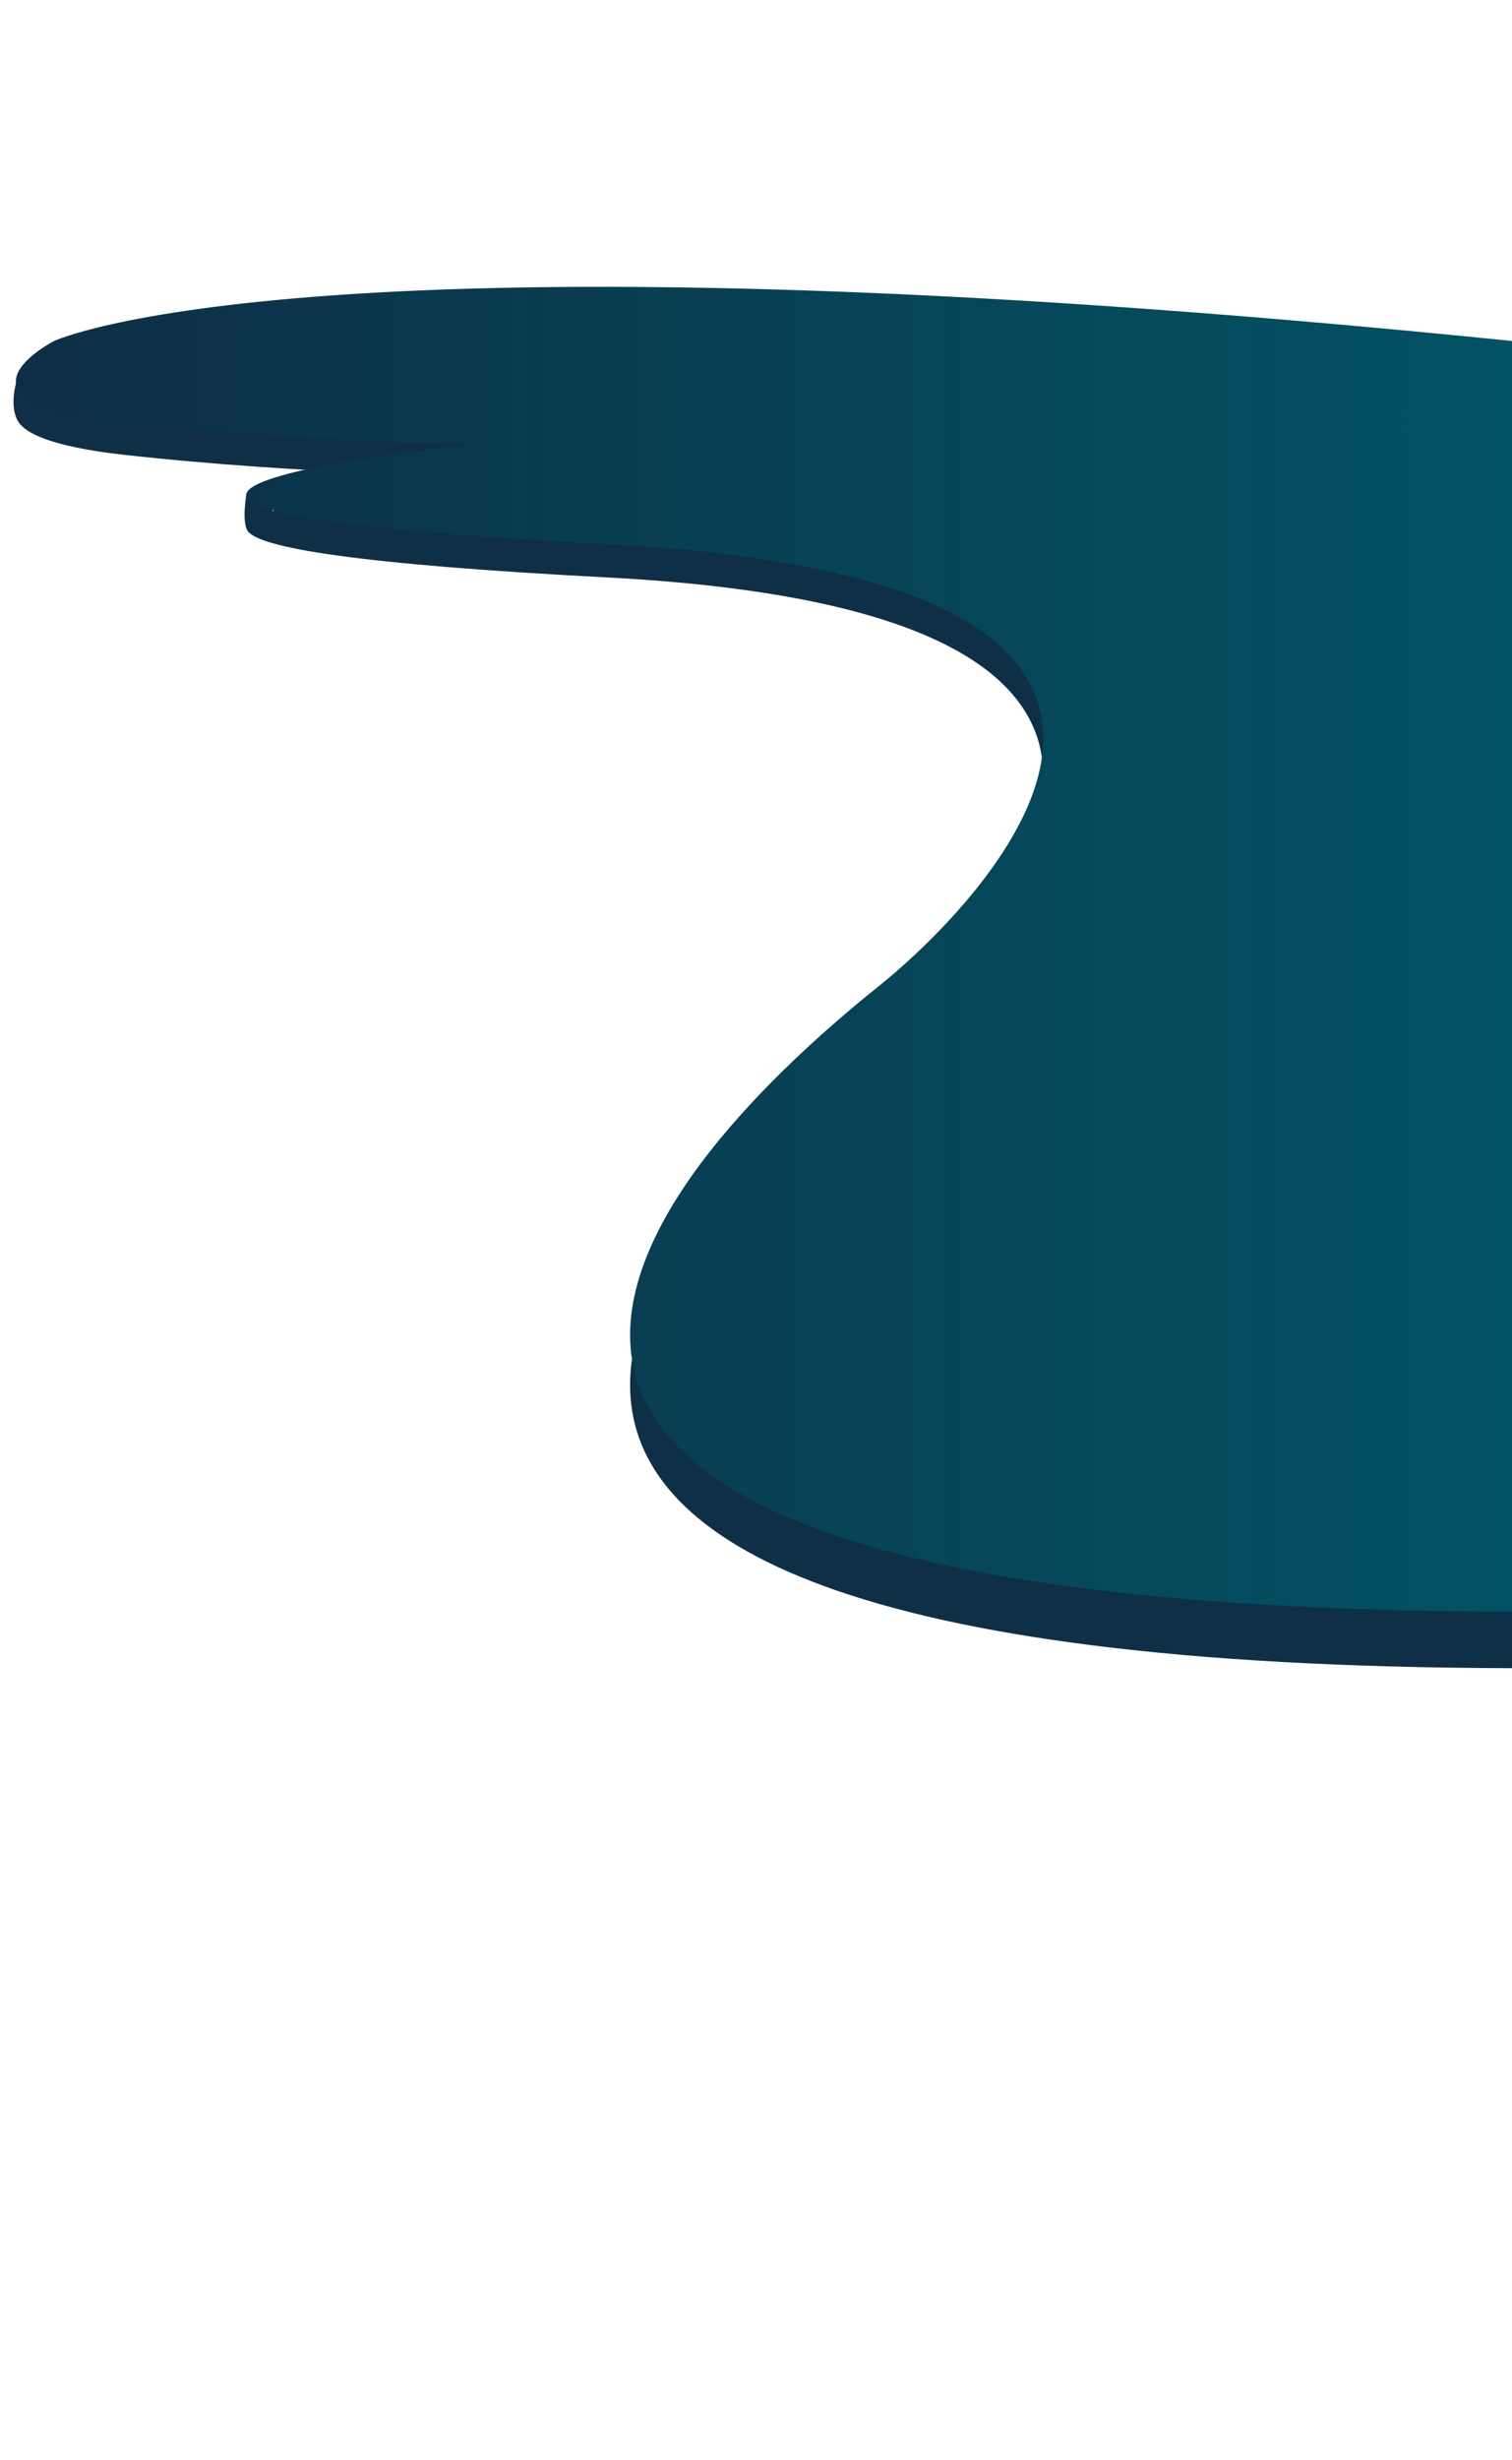
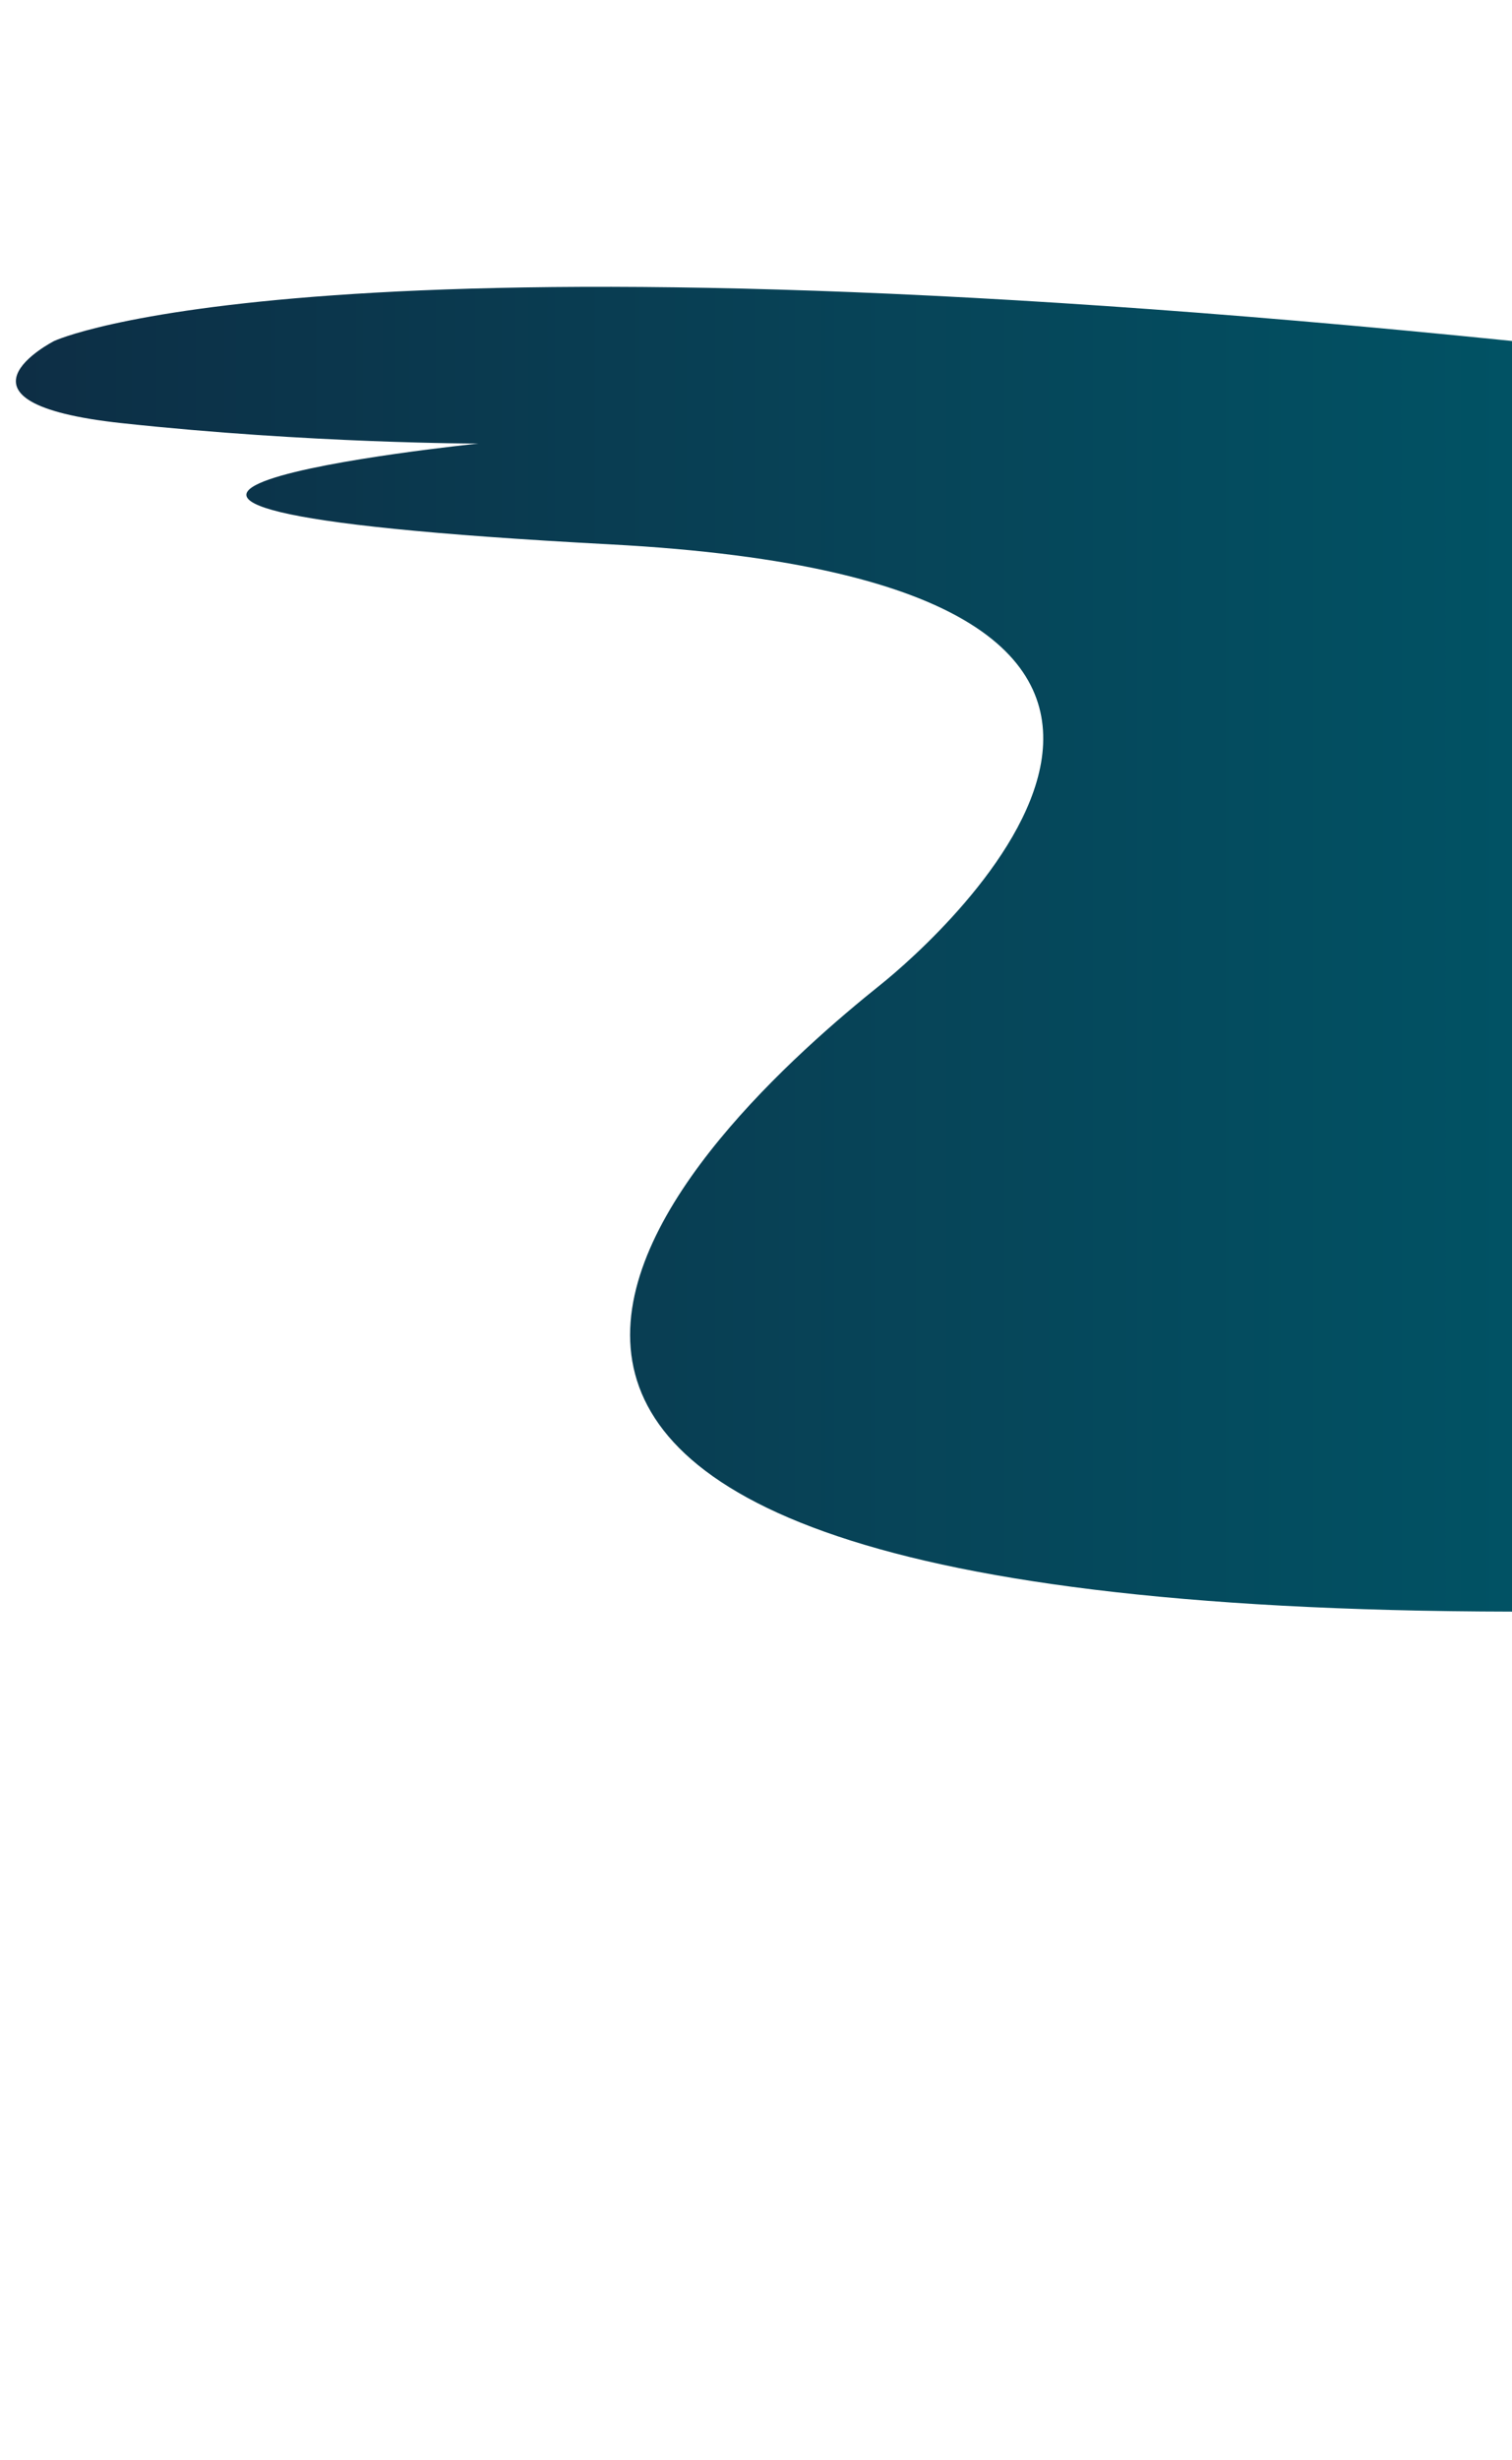
<svg xmlns="http://www.w3.org/2000/svg" xmlns:xlink="http://www.w3.org/1999/xlink" version="1.1" id="Midnight" x="0px" y="0px" viewBox="0 0 259.5 422" style="enable-background:new 0 0 259.5 422;" xml:space="preserve">
  <style type="text/css"> .st0{display:none;clip-path:url(#clipping_mask_00000006707188831840186790000001502986120863888304_);fill:url(#water_00000122680070861639701530000003186708475627099791_);} .st1{display:none;opacity:0.2;clip-path:url(#clipping_mask_00000006707188831840186790000001502986120863888304_);} .st2{display:inline;fill:#636464;} .st3{display:inline;} .st4{fill:#0E2F46;} .st5{display:none;} .st6{opacity:0.1;} .st7{fill:#020203;} .st8{display:inline;opacity:0.1;} .st9{display:none;opacity:0.1;clip-path:url(#clipping_mask_00000006707188831840186790000001502986120863888304_);} .st10{display:none;clip-path:url(#clipping_mask_00000006707188831840186790000001502986120863888304_);fill:url(#water_00000146467969061164855170000008582541780366292878_);} .st11{display:none;clip-path:url(#clipping_mask_00000006707188831840186790000001502986120863888304_);} .st12{display:inline;opacity:0.1;fill:url(#snow_01-reflect_00000152944713004801699030000005631856236280826762_);} .st13{display:inline;fill:#0E2F46;} .st14{display:inline;fill:url(#snow_01_00000160899561001107222980000002368905310622705299_);} .st15{clip-path:url(#clipping_mask_00000006707188831840186790000001502986120863888304_);} .st16{fill:url(#SVGID_1_);} .st17{display:inline;fill:#E3AC00;} </style>
  <g id="Midnight_00000170984738953514197680000009301720859739337396_">
    <defs>
      <rect id="clipping_mask" x="-931.1" y="-379.6" width="1190.6" height="801.6" />
    </defs>
    <clipPath id="clipping_mask_00000060030030255391013150000000048720238098289031_">
      <use xlink:href="#clipping_mask" style="overflow:visible;" />
    </clipPath>
    <linearGradient id="water_00000088826620137212672740000014176965431111342001_" gradientUnits="userSpaceOnUse" x1="-335.854" y1="59.137" x2="-335.854" y2="462.295">
      <stop offset="0" style="stop-color:#CFE2C5" />
      <stop offset="0.252" style="stop-color:#91BBBC" />
      <stop offset="0.53" style="stop-color:#4296B1" />
      <stop offset="0.662" style="stop-color:#0089AC" />
      <stop offset="1" style="stop-color:#015264" />
    </linearGradient>
    <rect id="water" x="-931.2" y="59.1" style="display:none;clip-path:url(#clipping_mask_00000060030030255391013150000000048720238098289031_);fill:url(#water_00000088826620137212672740000014176965431111342001_);" width="1190.6" height="403.2" />
    <g id="forest_fir_02_x2F_reflect" style="display:none;opacity:0.1;clip-path:url(#clipping_mask_00000060030030255391013150000000048720238098289031_);">
      <g class="st3">
        <g id="fir_tree__x28_non_pathfinder_x29__00000137091441801761198870000017106828060870099585_">
          <g>
            <path class="st4" d="M137.6,123.6c-2.1,0.9,12.2,14.7,12.2,14.7s-13.5-13-13-10.4c1.3,6.7,12.5,19,12.5,19 c-4.3-4.3-19.6-4.9-13.5-2.6s15.8,10.3,15.8,10.3c-5.2-2.3-17.6-0.7-14.8,0.3C152.2,160.4,160,174,160,174s-5.7-4.9-5.2-3.4 c0.5,1.5,3.6,5.4,3.6,5.4s-12-7.7-11.1-3.8c0.9,3.9,11.6,13.5,11.6,13.5s-9.7-7.1-8.7-3.5s8.4,8.5,8.4,8.5 c-7.4-4.6-22.6-2.7-18.4-1.9c18.6,3.4,32.8,17.3,25.2,12.5c-7.7-4.8-13.1-3.9-13.1-3.9l4.4,2.6c0,0-13.6,0.5-7.3,2 c17.5,4.1,25.1,18.6,19.6,13.4c-3.9-3.6-7.4-4.6-9.2-4.8c-0.5-0.1-0.9,0.5-0.7,0.9l1.4,2.6c0,0-7.8-4.2-6.5-2.6 c1.4,1.5,3.6,5,3.6,5s-17.3-9-11.1-4.3c14.5,11,23,26.8,23,26.8s-7.5-3.5-5.6-1.8c1.8,1.8,5.9,8.1,5.9,8.1s-11.4-8.1-5.7-2.9 c13.4,12.5,21.8,55,21.8,55s8.4-42.6,21.8-55c5.7-5.3-5.7,2.9-5.7,2.9s4.1-6.3,5.9-8.1c1.8-1.8-5.6,1.8-5.6,1.8 s8.6-15.7,23-26.8c6.2-4.7-11.1,4.3-11.1,4.3s2.2-3.5,3.6-5c1.4-1.5-6.5,2.6-6.5,2.6l1.4-2.6c0.2-0.5-0.1-1-0.7-0.9 c-1.8,0.2-5.4,1.2-9.2,4.8c-5.5,5.2,2.2-9.4,19.6-13.4c6.3-1.5-7.3-2-7.3-2l4.4-2.6c0,0-5.5-0.9-13.1,3.9 c-7.7,4.8,6.5-9,25.2-12.5c4.2-0.8-11-2.7-18.4,1.9c0,0,7.4-5,8.4-8.5s-8.7,3.5-8.7,3.5s10.7-9.6,11.6-13.5 c0.9-3.9-11.1,3.8-11.1,3.8s3.2-3.9,3.6-5.4c0.5-1.5-5.2,3.4-5.2,3.4s7.9-13.6,23.4-19.1c2.8-1-9.6-2.6-14.8-0.3 c0,0,9.7-8,15.8-10.3s-9.2-1.7-13.5,2.6c0,0,11.2-12.3,12.5-19c0.5-2.7-13,10.4-13,10.4s11.2-12.6,12.2-14.7 C234.3,123.6,187.5,103.1,137.6,123.6z" />
          </g>
        </g>
      </g>
      <g id="fir_tree__x28_non_pathfinder_x29__00000143606467769421109600000009409486651414829978_" class="st3">
        <g>
          <path class="st4" d="M220.6,313.6c0,0-10.2-52.2-26.7-67.5c-6.9-6.4,7,3.5,7,3.5s-5.1-7.7-7.3-9.9s6.9,2.2,6.9,2.2 s-10.5-19.3-28.2-32.8c-7.6-5.8,13.6,5.2,13.6,5.2s-2.7-4.3-4.4-6.2c-1.7-1.9,7.9,3.2,7.9,3.2l-1.7-3.2 c-0.3-0.6,0.2-1.2,0.8-1.1c2.2,0.3,6.6,1.5,11.3,5.9c6.7,6.3-2.7-11.5-24.1-16.4c-7.7-1.8,8.9-2.4,8.9-2.4l-5.3-3.2 c0,0,6.7-1.1,16.1,4.8c9.4,5.9-8-11.1-30.8-15.3c-5.2-0.9,13.5-3.3,22.5,2.4c0,0-9-6.1-10.3-10.5c-1.3-4.4,10.6,4.3,10.6,4.3 s-13.1-11.8-14.2-16.6c-1.1-4.8,13.6,4.7,13.6,4.7s-3.9-4.8-4.5-6.6s6.4,4.1,6.4,4.1s-9.7-16.7-28.7-23.4 c-3.4-1.2,11.8-3.2,18.2-0.4c0,0-11.9-9.8-19.3-12.7c-7.5-2.9,11.2-2.1,16.6,3.1c0,0-13.7-15.1-15.3-23.3 c-0.6-3.3,16,12.7,16,12.7s-13.8-15.4-14.9-18c-1.2-2.6,28.2,13.4,28.2,13.4s-6.5-6.5-10.3-7.6c0,0,4.8,1.1,14.6,4.6 c0,0,2.1,0.8,1.7,0.2c-6.2-8.7-17.5-13-12.8-12.7c15.4,1,25,10.8,24.1,8.8c-1-2-8.4-10.6-4.6-8.8c3.2,1.5,10.7,9.8,13.2,12.6 c0.1,0.2,0.4,0,0.3-0.2c-1.9-4.5-3.8-12.6-3.8-12.6c4.1,3.3,6.8,13.2,6.8,13.2c4.7-7,12.8-13,12.8-13s-10,19.5-5,13.1 c5-6.4,15.8-14.9,14.3-13.4c-1.5,1.5-4.6,8.8-4.6,8.8c9.6-7.3,27.8-9.8,23.7-7.9c-4.1,1.9-18.2,14.8-12.5,11.8 c5.7-3,14.6-4.6,14.6-4.6c-3.8,1.1-10.3,7.6-10.3,7.6s29.3-16,28.2-13.4c-1.2,2.6-14.9,18-14.9,18s16.6-16,16-12.7 c-1.5,8.2-15.3,23.3-15.3,23.3c5.3-5.2,24-6,16.6-3.1c-7.5,2.9-19.3,12.7-19.3,12.7c6.4-2.9,21.6-0.8,18.2,0.4 c-19,6.7-28.7,23.4-28.7,23.4s7-6,6.4-4.1c-0.6,1.8-4.5,6.6-4.5,6.6s14.7-9.5,13.6-4.7c-1.1,4.8-14.2,16.6-14.2,16.6 s11.9-8.7,10.6-4.3c-1.3,4.4-10.3,10.5-10.3,10.5c9-5.6,27.7-3.3,22.5-2.4c-22.8,4.2-40.2,21.2-30.8,15.3s16.1-4.8,16.1-4.8 l-5.3,3.2c0,0,16.6,0.7,8.9,2.4c-21.4,5-30.8,22.8-24.1,16.4c4.7-4.4,9.1-5.6,11.3-5.9c0.6-0.1,1.1,0.6,0.8,1.1l-1.7,3.2 c0,0,9.6-5.1,7.9-3.2s-4.4,6.2-4.4,6.2s21.1-11,13.6-5.2c-17.7,13.5-28.2,32.8-28.2,32.8s9.1-4.3,6.9-2.2s-7.3,9.9-7.3,9.9 s14-10,7-3.5C230.8,261.4,220.6,313.6,220.6,313.6z" />
        </g>
        <g class="st6">
          <g>
            <path class="st7" d="M239.5,256.6c-11.9,21-18.9,57-18.9,57S219.9,280.5,239.5,256.6" />
          </g>
          <path class="st7" d="M199.8,212.9c-4.6-4.6-9.1-5.6-11.3-5.9c-0.6-0.1-1.1,0.6-0.8,1.1l1.7,3.2c0,0-9.6-5.1-7.9-3.2 c1.7,1.9,4.4,6.2,4.4,6.2s-21.1-11-13.6-5.2c17.7,13.5,28.2,32.8,28.2,32.8s-9.1-4.3-6.9-2.2s7.3,9.9,7.3,9.9s-14-10-7-3.5 c13.5,12.5,22.8,49.9,25.8,62.9c0,0-1.1-37.3-13.3-57.5c-8-13.3,4.7,0.1,7.1,3l-3.5-7.8c-0.3-0.7,0.3-1.4,1-1.3 c2.3,0.4,7,2.3,11.8,11.2l0.3-11.1c0-0.3,0.4-0.4,0.6-0.1l3.3,10.3l3-9.3c0.1-0.3,0.5-0.3,0.6,0c0.5,1.5,1.4,5.1,0.5,11.3 l4.1-8.9c0.1-0.3,0.6-0.2,0.6,0.2l-0.6,7.6l12.3-10.5c6.9-6.4-7,3.5-7,3.5s5.1-7.7,7.3-9.9s-6.9,2.2-6.9,2.2l-1.8,0.9 c-0.3,0.2-0.7-0.2-0.5-0.5c0.8-1.8,2.6-5.9,4.2-8.1c0,0-4.9,5.4-8,8.1c-2.9,2.5,0.1-5.4,3.4-10.5c0.1-0.2-0.1-0.3-0.2-0.2 c-2.6,2.3-9.3,8.3-10.8,9.8c-2,2-3.8,0-1.9-11.2c2.1-11.7-4.4,5.2-4.4,5.2s-1.6,2.1-1-6c0.5-7-3.5,5-5.6,10.2 c-0.2,0.6-1.1,0.5-1.3-0.1C211.4,234.1,206.7,219.8,199.8,212.9z" />
-           <path class="st7" d="M161.3,100.3c1.2,2.6,14.9,18,14.9,18s-16.6-16-16-12.7c1.5,8.2,15.3,23.3,15.3,23.3 c-5.3-5.2-24-6-16.6-3.1c7.5,2.9,19.3,12.7,19.3,12.7c-6.4-2.9-21.6-0.8-18.2,0.4c19,6.7,28.7,23.4,28.7,23.4s-7-6-6.4-4.1 s4.5,6.6,4.5,6.6s-14.7-9.5-13.6-4.7c1.1,4.8,14.2,16.6,14.2,16.6s-11.9-8.7-10.6-4.3c1.3,4.4,10.3,10.5,10.3,10.5 c-9-5.6-27.7-3.3-22.5-2.4c22.8,4.2,40.2,21.2,30.8,15.3c-9.4-5.9-16.1-4.8-16.1-4.8l5.3,3.2c0,0-16.6,0.7-8.9,2.4 c14.1,3.3,22.9,12,25.5,15.9c0,0,7,9.5,8.8,12.2c0.8,1.4-6.6-18.9-6.6-18.9c6.5,2.5,9.1,10.3,9.1,10.3 c0.7-9.8-3.3-10.3-3.3-10.3c10.5,2.3,11.5,15.1,11.5,11.7c0-5.4-2.8-15.7,1.6-11.7s4.3,12.3,4.3,12.3s18.9-25.1,11.2-11 l-8.2,16.3l6-4.1c1.1-0.6,10.7-7.5,13.8-9c3.1-1.5-5.5,9.3-1.1,6c4.4-3.2,7.5-5.2,7.5-5.2l-3.5,7l9.8-7.1 c-3.5,1.7-6.7,3.4-6.7,3.4s2.7-4.3,4.4-6.2s-7.9,3.2-7.9,3.2l1.7-3.2c0.3-0.6-0.2-1.2-0.8-1.1c-2.2,0.3-6.6,1.5-11.3,5.9 c-4.9,4.6-1.2-3.6,9.5-10.3c0,0-5.5,1.4-8.1,3.2c-2.6,1.7,3.5-5.7,13.8-11.7l5.3-3.2c0,0-6.7-1.1-16.1,4.8 c-6,3.8-1.1-1.7,9.1-7.3c0,0-6.4,0.9-16,8.1s-3.7-4.7-3.7-4.7s0.8-4.8-5.1,6.5c-3.4,6.5-4.5-10.9-4.5-10.9s-3,4.1-3.1,11.2 s-4.8-12.2-8.9-13.5c-4.1-1.3,4.1,9.4,2.2,16.1c0,0-4.7-9.6-19.1-15.9c-0.2-0.1-0.1-0.3,0.1-0.3l7,1c0,0-5-6.8-15.6-13.5 c-10.6-6.7,15,3.2,20.5,6.9s-4.7-10.9-4.7-10.9l12.9,11.2c0,0,2-3.5-1.9-9.1c-3.9-5.6,4.2-0.9,5.8,6.5c0,0,1.3-3.7,0-8.9 c-1.3-5.2,9,2.7,11.4,13.9c0.9,4,4.5-9.5,12.5-13.4c4.4-2.2-2.7,5.6-2.8,11.1c0,0,8.7-6.5,10.7-8.7c2-2.2,3.7,1.6-7.4,12 l18.9-10.7c0.4-0.2,0.6-0.6,0.5-1c-0.5-2.4-10.7,5.1-10.7,5.1s13.1-11.8,14.2-16.6c1.1-4.8-13.6,4.7-13.6,4.7s3.9-4.8,4.5-6.6 c0.6-1.8-6.4,4.1-6.4,4.1l-4.1,3c0,0,1.3-5.6,7.8-13.6c0,0-5.6,4.2-10.5,8.8s0-6.7,5-14.4s-11.4,5.2-22.4,15.3 c-7.5,7,1.9-9.8,1.9-9.8s-4,3.3-7.5,7.9c0,0-1.1-2.2-0.2-4.8c0,0-2.8,2.6-4.1,5c0,0,2.4-7.8-2.6-13.6s1.3,6.9-1.1,12.3 c-2.4,5.4-2.6-6.8-3.1-8c-0.6-1.1-1.8-1.9-1.5,8.5c0.3,8.1,0.1,1.9-11.4-9c-4.7-4.5-10-8.4-15.7-11.7 c-5.4-3.2-11.7-8.5,24.7,0.9l-9.3-9.8c0,0-11.7-11.1,28.3,7.8l-6.1-10.4c0,0,5.1-3,11.5,9l0.5-9c0,0,4.7-1.3,6.9,10.9l3.2-10.9 l1.2,10.4c0,0,4.2-9.4,11.3-12.1c7.2-2.7-3.7,9.1-3.7,9.1l8.4-6.4l-3,8l19.9-11c-4.1,0.6-9,2.1-11.4,4.4l4.7-9 c0,0-3.7,2.5-7.2,4.9c-2.9,2.1-0.9-1.1-0.2-2.4c0.4-0.6,0.6-1.3,0.8-2.1c0.5-2.5-0.6-6.2-16.1,4.5c0,0-6.5,3.9-1.2-3.6 c5.3-7.5-5.2,1.7-5.2,1.7s-6.9,5.8-2.9-1.7l2.2-5.3c0,0-2.5-0.4-10.5,8c-6,6.3-2.1-8-2.3-8.9c0,0-4.5,4.9-5.9,7.6 c-1.2,2.3-0.6-0.2-5-3.1c-10.1-6.8-0.2,3.2,0.7,9.6c0,0-20.6-17.1-38.5-22.9c0,0,8.1,4.5,10.3,7.6c0,0-21.8-12.1-27.3-13.6 C161.4,99.9,161.3,100.3,161.3,100.3z" />
        </g>
      </g>
    </g>
    <linearGradient id="water_00000180331988013464468360000010473990407474572221_" gradientUnits="userSpaceOnUse" x1="-335.854" y1="59.137" x2="-335.854" y2="462.295">
      <stop offset="0" style="stop-color:#CFE2C5;stop-opacity:0" />
      <stop offset="0.252" style="stop-color:#91BBBC;stop-opacity:0" />
      <stop offset="0.53" style="stop-color:#4296B1;stop-opacity:0" />
      <stop offset="0.662" style="stop-color:#0089AC;stop-opacity:0" />
      <stop offset="1" style="stop-color:#015264" />
    </linearGradient>
    <rect id="water_00000157998407513877095460000001439404115488511880_" x="-931.2" y="59.1" style="display:none;clip-path:url(#clipping_mask_00000060030030255391013150000000048720238098289031_);fill:url(#water_00000180331988013464468360000010473990407474572221_);" width="1190.6" height="403.2" />
    <g id="ground_01" style="display:none;clip-path:url(#clipping_mask_00000060030030255391013150000000048720238098289031_);">
      <linearGradient id="snow_01-reflect_00000042727481938145911890000007709932982386819505_" gradientUnits="userSpaceOnUse" x1="-931.177" y1="228.744" x2="145.502" y2="228.744">
        <stop offset="0" style="stop-color:#0D2E45" />
        <stop offset="0.587" style="stop-color:#074458" />
        <stop offset="1" style="stop-color:#015264" />
      </linearGradient>
      <path id="snow_01-reflect" style="display:inline;opacity:0.1;fill:url(#snow_01-reflect_00000042727481938145911890000007709932982386819505_);" d=" M-931.2,60.9l0,267.3c0,0,124.6,6.5,91.7-49.5c-24.3-41.4,1.3-44,11.3-45.8c10-1.8,28.6-2.5,15.6-14.6c-6.9-6.4-6.5-12.5-4.5-16.8 c0,0,5-18,68-31.1c67.5-14,83.1,23.3,43.6,25c-21.4,0.9-22.8,10.4-13,13.5c11.1,3.4,34.3,19.3,7.6,20.7 c-26.6,1.5-32.8,6.5-35.2,9.8c-4.1,5.6,14,12.4,3.7,10.9c0,0-27.7-6.4-44.1,17.8c-16.4,24.3,23,50,50.8,53.4 c13.1,1.6,8.6,5.6,8.6,5.6c-13.6,15.3,22.9,10.5,14.6,16c-8.3,5.5-14.3,14.6-14.3,14.6c-24.6,47.3,83.5,64,164.9,48.7 s53.2-55.7,32.9-66.9c-20.3-11.3-25.3-18.6-14.3-19.6c11-1.1,15.6-5.1,15.6-5.1c16.3-14.6-37.6-12-11.3-29.1 c26.3-17.1-32.6-9.7-12.3-20c28.6-14.5,84.1-5.1,56.9,8.7c-27.3,13.8,28.6,4.7,4,26.6c-14.1,12.5,0.1,20.5,14.7,25 c0,0,162.9,45.2,296.3-31c14.7-8.4,14.2-19.7-9.9-22.4c-48.5-5.5,86.5-2.9,105.7-10.4c19.3-7.5-17.3-9.9-11.5-15.3 c5.8-5.3,42.8-6.4,89.8-14.8c21.2-3.8,43.7-14.9,29.7-26.4c-11-9.1,5.1-12.4,5.1-12.4s293.2-37.1-52.9-104.3L-38.2,86 c-13.6-6.9,27.9-6.5,25.5-16.9S-58,57-58,57S-652.5,29-931.2,60.9" />
      <path class="st13" d="M145.2,140.2l-7.2,0.4c-16.7-12.8-63.4-28-161.4-45.4l-14.9-2.7c-11.3-5.2,15.4-5.9,23.4-11.4 c6-3.3,2-14.2,2-14.2l-18.3-1l-2.9,4.6c-18.1-1.6-41.2-0.7-41.2-0.7l-855.9-0.3l0,244.3c0,0,73.9,3.5,92.8-18.2l0,0l0,0 c1.7-1.9,2.9-4,3.6-6.4c3.3-9.2,0.1-19,0.1-19l-3.1,1.4c-0.5-1-1.1-2-1.8-3c-24.3-37.8,1.3-40.2,11.3-41.9 c5.6-0.9,13.9-1.6,17.8-3.8c0,0,0,0,0,0c0,0,0,0,0,0c1.1-0.7,1.9-1.4,2.1-2.4c2.1-4.3-0.2-10.9-0.2-10.9l-9.5-3.8 c-0.8-2.9-0.1-5.5,0.9-7.7c0,0,5-16.4,68-28.4c67.5-12.8,83.1,21.3,43.6,22.8c-3.5,0.1-6.4,0.5-8.8,1c0.7-1.6,1.2-2.8,1.2-2.8 s-4.9-6.4-11.3-1.6c0,0-3.9,10.2,1,12.9c1,1.1,2.6,2.1,4.9,2.7c11.1,3.1,34.3,17.6,7.6,19c-10,0.5-17.2,1.5-22.3,2.6v0 c0,0-10.9-5.1-13.7-2.2c0,0-2.7,2.4-1.1,8.2c0.2,0.8,0.7,1.5,1.3,2.2c0.4,4.6,13.3,9.3,4.3,8.1c0,0-22.5-4.8-38.9,10.5 c-2.9-2-6.3-2.9-8.4,1.3c0,0-2.3,11-0.2,18.9c0,0,0,0,0,0c3.6,17,32.5,32,54.3,34.4c2.2,0.2,3.9,0.5,5.2,0.9 c-0.5,2.4-1.3,7.7,0.7,11c2.9,5.8,23.9,3.9,17.4,7.9c-5.9,3.5-10.6,8.7-12.8,11.4l-4.5-1.8c0,0-2.7,14.3,0,20.1c0,0,0,0,0,0 c8,30.5,97.8,40.2,167.9,28.1c29.2-5,44.3-13,50.7-21.6c0,0,0,0,0,0c0,0,0,0,0-0.1c0,0,0,0,0,0c8.3-10.2,3.8-23.3,3.8-23.3l-4-0.5 c-4.3-6.8-11.4-12.6-17.7-15.8c-20.3-10.3-25.3-17-14.3-18c11-1,15.6-4.7,15.6-4.7c1.7-1.4,2.6-2.6,3-3.7c2.6-5.4,0-11.8,0-11.8 l-17.2,1.1c-5.4-2.6-7.5-6,2.9-12.2c3.2-1.9,5.1-3.4,6.1-4.7c0,0,0,0,0,0c4-3.4,0.4-12.6,0.4-12.6l-18.8,4.5c-4.7-1-6.7-2.3,0-5.5 c27.1-12.6,78.4-5.5,60.5,6c1.1-1.9,1.9-3.2,1.9-3.2l-13.2,0.9c0,0-2.5,5.4,0,10c0,0.4,0.3,0.7,0.6,1c0.5,0.6,1,0.9,1.6,0.9 c6.6,2.6,24.7,3.5,10.7,15.7l-6.1-3.3c0,0-3.7,6.9-0.7,15.4c0,0,0,0,0,0c1.9,5.4,10.9,9.3,20.2,11.9c0,0,162.9,41.3,296.3-28.3 c3.7-1.9,6.4-4,8.1-6.1c0,0,0,0,0,0c4.6-5,1.5-15.8,1.5-15.8l-10.4,3.1c-2.6-0.7-5.6-1.2-9.2-1.6c-48.5-5,86.5-2.7,105.7-9.5 c2.7-1,4.3-1.9,5.1-2.7c3.8-3.4,0.4-11.3,0.4-11.3l-11.9-1.1l-4.9,3.5c-1-0.7-1.3-1.5-0.3-2.3c5.8-4.9,42.8-5.9,89.8-13.5 c13.8-2.2,28.1-7.3,32.6-13.5c0,0,0,0,0,0c3.3-3.2,1-16.1,1-16.1l-6.8,2.5c-4.2-6.1,8-8.4,8-8.4s98.4-11.4,113.9-32.9 C147.7,153.4,145.2,140.2,145.2,140.2z" />
      <linearGradient id="snow_01_00000135688011912128367610000016350394569663554707_" gradientUnits="userSpaceOnUse" x1="-931.177" y1="213.03" x2="145.502" y2="213.03">
        <stop offset="0" style="stop-color:#0D2E45" />
        <stop offset="0.587" style="stop-color:#074458" />
        <stop offset="1" style="stop-color:#015264" />
      </linearGradient>
      <path id="snow_01_00000171678172652993278000000004927131098549266818_" style="display:inline;fill:url(#snow_01_00000135688011912128367610000016350394569663554707_);" d=" M-931.2,59.6l0,244.3c0,0,124.6,6,91.7-45.2c-24.3-37.8,1.3-40.2,11.3-41.9c10-1.7,28.6-2.3,15.6-13.3c-6.9-5.9-6.5-11.5-4.5-15.4 c0,0,5-16.4,68-28.4c67.5-12.8,83.1,21.3,43.6,22.8c-21.4,0.8-22.8,9.5-13,12.3c11.1,3.1,34.3,17.6,7.6,19 c-26.6,1.3-32.8,5.9-35.2,9c-4.1,5.1,14,11.3,3.7,10c0,0-27.7-5.9-44.1,16.3c-16.4,22.2,23,45.7,50.8,48.8 c13.1,1.5,8.6,5.1,8.6,5.1c-13.6,14,22.9,9.6,14.6,14.6c-8.3,5-14.3,13.3-14.3,13.3c-24.6,43.2,83.5,58.5,164.9,44.6 c81.5-14,53.2-50.9,32.9-61.2c-20.3-10.3-25.3-17-14.3-18c11-1,15.6-4.7,15.6-4.7c16.3-13.3-37.6-11-11.3-26.6 s-32.6-8.9-12.3-18.3c28.6-13.3,84.1-4.7,56.9,8s28.6,4.3,4,24.3c-14.1,11.5,0.1,18.8,14.7,22.9c0,0,162.9,41.3,296.3-28.3 c14.7-7.7,14.2-18-9.9-20.5c-48.5-5,86.5-2.7,105.7-9.5c19.3-6.9-17.3-9.1-11.5-14c5.8-4.9,42.8-5.9,89.8-13.5 c21.2-3.4,43.7-13.6,29.7-24.2c-11-8.3,5.1-11.3,5.1-11.3s293.2-33.9-52.9-95.4l-14.9-2.7c-13.6-6.3,27.9-5.9,25.5-15.5 s-45.2-11-45.2-11S-652.5,30.4-931.2,59.6" />
    </g>
    <g id="ground_02" style="clip-path:url(#clipping_mask_00000060030030255391013150000000048720238098289031_);">
-       <path class="st4" d="M9,64.7c0,0-1.1,0.5-2.4,1.4l-3.1-2.7c0,0-2.2,5.1-0.6,8.5c0,0.1,0.1,0.2,0.1,0.2c0,0,0,0,0,0c0,0,0,0,0,0 c1.1,2.2,5.8,4.5,18,5.9c32.4,3.6,61.2,3.6,61.2,3.6S57,84.2,46.7,87.7c0.8-1.1,1.4-2.1,1.4-2.1l-5.8-0.9c0,0-0.8,4.5,0.1,6.2 c0,0.1,0.1,0.1,0.1,0.2c0,0,0,0,0,0c0,0,0,0,0,0c2,2.8,17.9,5.7,62.3,8c125.9,6.8,55.6,69.6,46.5,77 c-29.4,24-121.5,109.6,108.2,110.1V61.2L9,64.7z" />
      <linearGradient id="SVGID_1_" gradientUnits="userSpaceOnUse" x1="2.775" y1="162.87" x2="259.493" y2="162.87">
        <stop offset="0" style="stop-color:#0D2E45" />
        <stop offset="0.587" style="stop-color:#074458" />
        <stop offset="1" style="stop-color:#015264" />
      </linearGradient>
      <path class="st16" d="M259.5,58.5l0,218c-229.7-0.4-137.6-84.2-108.2-107.7c9.1-7.3,79.4-68.7-46.5-75.4S82.1,76.1,82.1,76.1 s-28.8,0-61.2-3.5S9.3,58.5,9.3,58.5S53.8,37.6,259.5,58.5z" />
    </g>
    <g id="forest_fir_02" style="display:none;clip-path:url(#clipping_mask_00000060030030255391013150000000048720238098289031_);">
      <g class="st3">
        <g id="fir_tree__x28_non_pathfinder_x29__00000125591609436206414580000013355252918483432333_">
          <g>
            <path class="st4" d="M298.2,71c2.1-0.9-12.2-14.7-12.2-14.7s13.5,13,13,10.4c-1.3-6.7-12.5-19-12.5-19 c4.3,4.3,19.6,4.9,13.5,2.6c-6.1-2.3-15.8-10.3-15.8-10.3c5.2,2.3,17.6,0.7,14.8-0.3c-15.5-5.5-23.4-19.1-23.4-19.1 s5.7,4.9,5.2,3.4c-0.5-1.5-3.6-5.4-3.6-5.4s12,7.7,11.1,3.8c-0.9-3.9-11.6-13.5-11.6-13.5s9.7,7.1,8.7,3.5 c-1-3.6-8.4-8.5-8.4-8.5c7.4,4.6,22.6,2.7,18.4,1.9c-18.6-3.4-32.8-17.3-25.2-12.5s13.1,3.9,13.1,3.9l-4.4-2.6 c0,0,13.6-0.5,7.3-2C269-11.5,261.3-26,266.8-20.8c3.9,3.6,7.4,4.6,9.2,4.8c0.5,0.1,0.9-0.5,0.7-0.9l-1.4-2.6 c0,0,7.8,4.2,6.5,2.6c-1.4-1.5-3.6-5-3.6-5s17.3,9,11.1,4.3c-14.5-11-23-26.8-23-26.8s7.5,3.5,5.6,1.8 c-1.8-1.8-5.9-8.1-5.9-8.1s11.4,8.1,5.7,2.9c-13.4-12.5-21.8-55-21.8-55s-8.4,42.6-21.8,55c-5.7,5.3,5.7-2.9,5.7-2.9 s-4.1,6.3-5.9,8.1c-1.8,1.8,5.6-1.8,5.6-1.8s-8.6,15.7-23,26.8c-6.2,4.7,11.1-4.3,11.1-4.3s-2.2,3.5-3.6,5 c-1.4,1.5,6.5-2.6,6.5-2.6L223-17c-0.2,0.5,0.1,1,0.7,0.9c1.8-0.2,5.4-1.2,9.2-4.8c5.5-5.2-2.2,9.4-19.6,13.4 c-6.3,1.5,7.3,2,7.3,2l-4.4,2.6c0,0,5.5,0.9,13.1-3.9s-6.5,9-25.2,12.5c-4.2,0.8,11,2.7,18.4-1.9c0,0-7.4,5-8.4,8.5 s8.7-3.5,8.7-3.5s-10.7,9.6-11.6,13.5s11.1-3.8,11.1-3.8s-3.2,3.9-3.6,5.4c-0.5,1.5,5.2-3.4,5.2-3.4s-7.9,13.6-23.4,19.1 c-2.8,1,9.6,2.6,14.8,0.3c0,0-9.7,8-15.8,10.3s9.2,1.7,13.5-2.6c0,0-11.2,12.3-12.5,19c-0.5,2.7,13-10.4,13-10.4 S202.4,68.9,201.5,71C201.5,71,248.3,91.5,298.2,71z" />
          </g>
        </g>
      </g>
      <g id="fir_tree__x28_non_pathfinder_x29__00000091722936880471156240000008889281359766620579_" class="st3">
        <g>
-           <path class="st4" d="M215.2-119c0,0,10.2,52.2,26.7,67.5c6.9,6.4-7-3.5-7-3.5s5.1,7.7,7.3,9.9s-6.9-2.2-6.9-2.2 s10.5,19.3,28.2,32.8c7.6,5.8-13.6-5.2-13.6-5.2s2.7,4.3,4.4,6.2c1.7,1.9-7.9-3.2-7.9-3.2l1.7,3.2c0.3,0.6-0.2,1.2-0.8,1.1 c-2.2-0.3-6.6-1.5-11.3-5.9c-6.7-6.3,2.7,11.5,24.1,16.4c7.7,1.8-8.9,2.4-8.9,2.4l5.3,3.2c0,0-6.7,1.1-16.1-4.8 c-9.4-5.9,8,11.1,30.8,15.3c5.2,0.9-13.5,3.3-22.5-2.4c0,0,9,6.1,10.3,10.5S248.4,18,248.4,18s13.1,11.8,14.2,16.6 s-13.6-4.7-13.6-4.7s3.9,4.8,4.5,6.6s-6.4-4.1-6.4-4.1s9.7,16.7,28.7,23.4c3.4,1.2-11.8,3.2-18.2,0.4c0,0,11.9,9.8,19.3,12.7 s-11.2,2.1-16.6-3.1c0,0,13.7,15.1,15.3,23.3c0.6,3.3-16-12.7-16-12.7s13.8,15.4,14.9,18c1.2,2.6-28.2-13.4-28.2-13.4 s6.5,6.5,10.3,7.6c0,0-4.8-1.1-14.6-4.6c0,0-2.1-0.8-1.7-0.2c6.2,8.7,17.5,13,12.8,12.7c-15.4-1-25-10.8-24.1-8.8 c1,2,8.4,10.6,4.6,8.8c-3.2-1.5-10.7-9.8-13.2-12.6c-0.1-0.2-0.4,0-0.3,0.2c1.9,4.5,3.8,12.6,3.8,12.6 c-4.1-3.3-6.8-13.2-6.8-13.2c-4.7,7-12.8,13-12.8,13s10-19.5,5-13.1c-5,6.4-15.8,14.9-14.3,13.4c1.5-1.5,4.6-8.8,4.6-8.8 c-9.6,7.3-27.8,9.8-23.7,7.9c4.1-1.9,18.2-14.8,12.5-11.8c-5.7,3-14.6,4.6-14.6,4.6c3.8-1.1,10.3-7.6,10.3-7.6 s-29.3,16-28.2,13.4c1.2-2.6,14.9-18,14.9-18s-16.6,16-16,12.7c1.5-8.2,15.3-23.3,15.3-23.3c-5.3,5.2-24,6-16.6,3.1 S173,56.2,173,56.2c-6.4,2.9-21.6,0.8-18.2-0.4c19-6.7,28.7-23.4,28.7-23.4s-7,6-6.4,4.1s4.5-6.6,4.5-6.6s-14.7,9.5-13.6,4.7 S182.1,18,182.1,18s-11.9,8.7-10.6,4.3c1.3-4.4,10.3-10.5,10.3-10.5c-9,5.6-27.7,3.3-22.5,2.4C182.1,10,199.5-7,190.1-1 S174,3.8,174,3.8l5.3-3.2c0,0-16.6-0.7-8.9-2.4c21.4-5,30.8-22.8,24.1-16.4c-4.7,4.4-9.1,5.6-11.3,5.9c-0.6,0.1-1.1-0.6-0.8-1.1 l1.7-3.2c0,0-9.6,5.1-7.9,3.2s4.4-6.2,4.4-6.2s-21.1,11-13.6,5.2c17.7-13.5,28.2-32.8,28.2-32.8s-9.1,4.3-6.9,2.2 s7.3-9.9,7.3-9.9s-14,10-7,3.5C205-66.8,215.2-119,215.2-119z" />
-         </g>
+           </g>
        <g class="st6">
-           <path class="st7" d="M274.5,94.3c-1.2-2.6-14.9-18-14.9-18s16.6,16,16,12.7c-1.5-8.2-15.3-23.3-15.3-23.3c5.3,5.2,24,6,16.6,3.1 s-19.3-12.7-19.3-12.7c6.4,2.9,21.6,0.8,18.2-0.4c-19-6.7-28.7-23.4-28.7-23.4s7,6,6.4,4.1s-4.5-6.6-4.5-6.6s14.7,9.5,13.6,4.7 S248.4,18,248.4,18s11.9,8.7,10.6,4.3s-10.3-10.5-10.3-10.5c9,5.6,27.7,3.3,22.5,2.4C248.4,10,231-7,240.4-1 c9.4,5.9,16.1,4.8,16.1,4.8l-5.3-3.2c0,0,16.6-0.7,8.9-2.4c-14.1-3.3-22.9-12-25.5-15.9c0,0-7-9.5-8.8-12.2 c-0.8-1.4,6.6,18.9,6.6,18.9c-6.5-2.5-9.1-10.3-9.1-10.3c-0.7,9.8,3.3,10.3,3.3,10.3c-10.5-2.3-11.5-15.1-11.5-11.7 c0,5.4,2.8,15.7-1.6,11.7s-4.3-12.3-4.3-12.3s-18.9,25.1-11.2,11l8.2-16.3l-6,4.1c-1.1,0.6-10.7,7.5-13.8,9 c-3.1,1.5,5.5-9.3,1.1-6c-4.4,3.2-7.5,5.2-7.5,5.2l3.5-7l-9.8,7.1c3.5-1.7,6.7-3.4,6.7-3.4s-2.7,4.3-4.4,6.2s7.9-3.2,7.9-3.2 l-1.7,3.2c-0.3,0.6,0.2,1.2,0.8,1.1c2.2-0.3,6.6-1.5,11.3-5.9c4.9-4.6,1.2,3.6-9.5,10.3c0,0,5.5-1.4,8.1-3.2 c2.6-1.7-3.5,5.7-13.8,11.7L174,3.8c0,0,6.7,1.1,16.1-4.8c6-3.8,1.1,1.7-9.1,7.3c0,0,6.4-0.9,16-8.1s3.7,4.7,3.7,4.7 s-0.8,4.8,5.1-6.5c3.4-6.5,4.5,10.9,4.5,10.9s3-4.1,3.1-11.2s4.8,12.2,8.9,13.5c4.1,1.3-4.1-9.4-2.2-16.1c0,0,4.7,9.6,19.1,15.9 c0.2,0.1,0.1,0.3-0.1,0.3l-7-1c0,0,5,6.8,15.6,13.5s-15-3.2-20.5-6.9s4.7,10.9,4.7,10.9l-12.9-11.2c0,0-2,3.5,1.9,9.1 s-4.2,0.9-5.8-6.5c0,0-1.3,3.7,0,8.9s-9-2.7-11.4-13.9c-0.9-4-4.5,9.5-12.5,13.4c-4.4,2.2,2.7-5.6,2.8-11.1 c0,0-8.7,6.5-10.7,8.7c-2,2.2-3.7-1.6,7.4-12l-18.9,10.7c-0.4,0.2-0.6,0.6-0.5,1c0.5,2.4,10.7-5.1,10.7-5.1S169,29.8,168,34.6 s13.6-4.7,13.6-4.7s-3.9,4.8-4.5,6.6s6.4-4.1,6.4-4.1l4.1-3c0,0-1.3,5.6-7.8,13.6c0,0,5.6-4.2,10.5-8.8s0,6.7-5,14.4 s11.4-5.2,22.4-15.3c7.5-7-1.9,9.8-1.9,9.8s4-3.3,7.5-7.9c0,0,1.1,2.2,0.2,4.8c0,0,2.8-2.6,4.1-5c0,0-2.4,7.8,2.6,13.6 c5,5.8-1.3-6.9,1.1-12.3s2.6,6.8,3.1,8c0.6,1.1,1.8,1.9,1.5-8.5c-0.3-8.1-0.1-1.9,11.4,9c4.7,4.5,10,8.4,15.7,11.7 c5.4,3.2,11.7,8.5-24.7-0.9l9.3,9.8c0,0,11.7,11.1-28.3-7.8l6.1,10.4c0,0-5.1,3-11.5-9l-0.5,9c0,0-4.7,1.3-6.9-10.9L193.1,68 l-1.2-10.4c0,0-4.2,9.4-11.3,12.1c-7.2,2.7,3.7-9.1,3.7-9.1l-8.4,6.4l3-8l-19.9,11c4.1-0.6,9-2.1,11.4-4.4l-4.7,9 c0,0,3.7-2.5,7.2-4.9c2.9-2.1,0.9,1.1,0.2,2.4c-0.4,0.6-0.6,1.3-0.8,2.1c-0.5,2.5,0.6,6.2,16.1-4.5c0,0,6.5-3.9,1.2,3.6 c-5.3,7.5,5.2-1.7,5.2-1.7s6.9-5.8,2.9,1.7l-2.2,5.3c0,0,2.5,0.4,10.5-8c6-6.3,2.1,8,2.3,8.9c0,0,4.5-4.9,5.9-7.6 c1.2-2.3,0.6,0.2,5,3.1c10.1,6.8,0.2-3.2-0.7-9.6c0,0,20.6,17.1,38.5,22.9c0,0-8.1-4.5-10.3-7.6c0,0,21.8,12.1,27.3,13.6 C274.4,94.7,274.5,94.3,274.5,94.3z" />
-         </g>
+           </g>
      </g>
    </g>
  </g>
</svg>